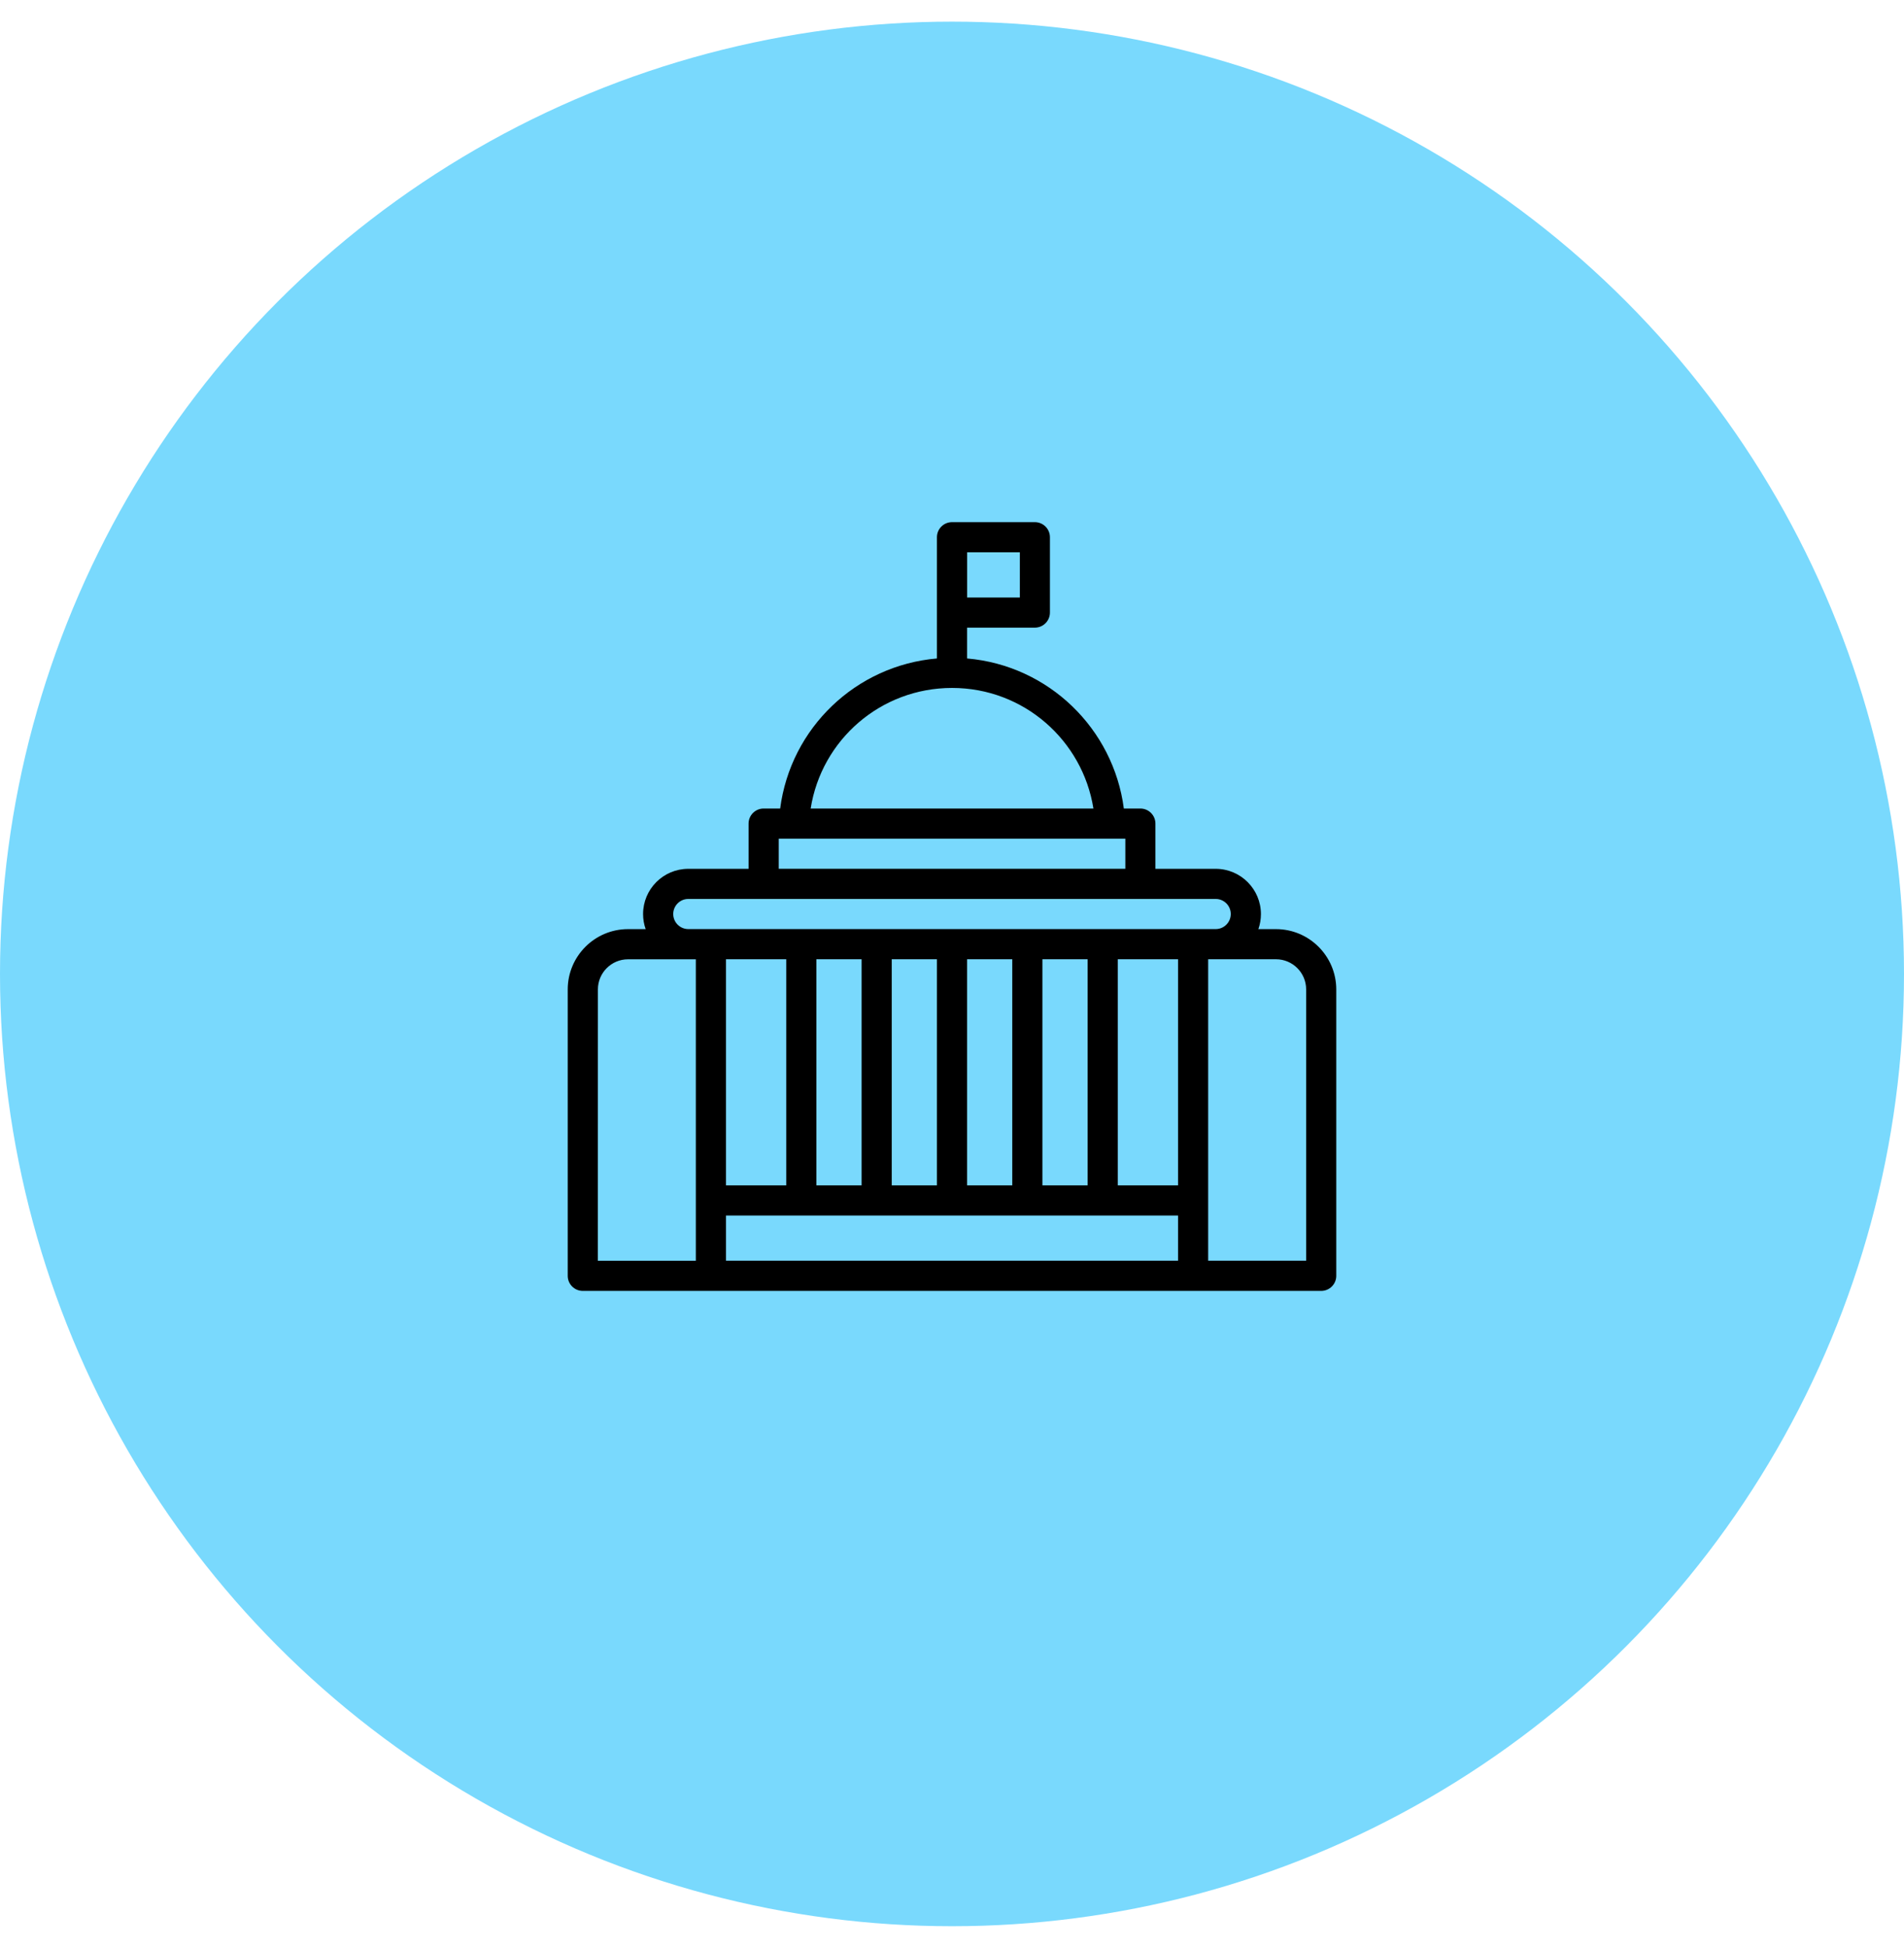
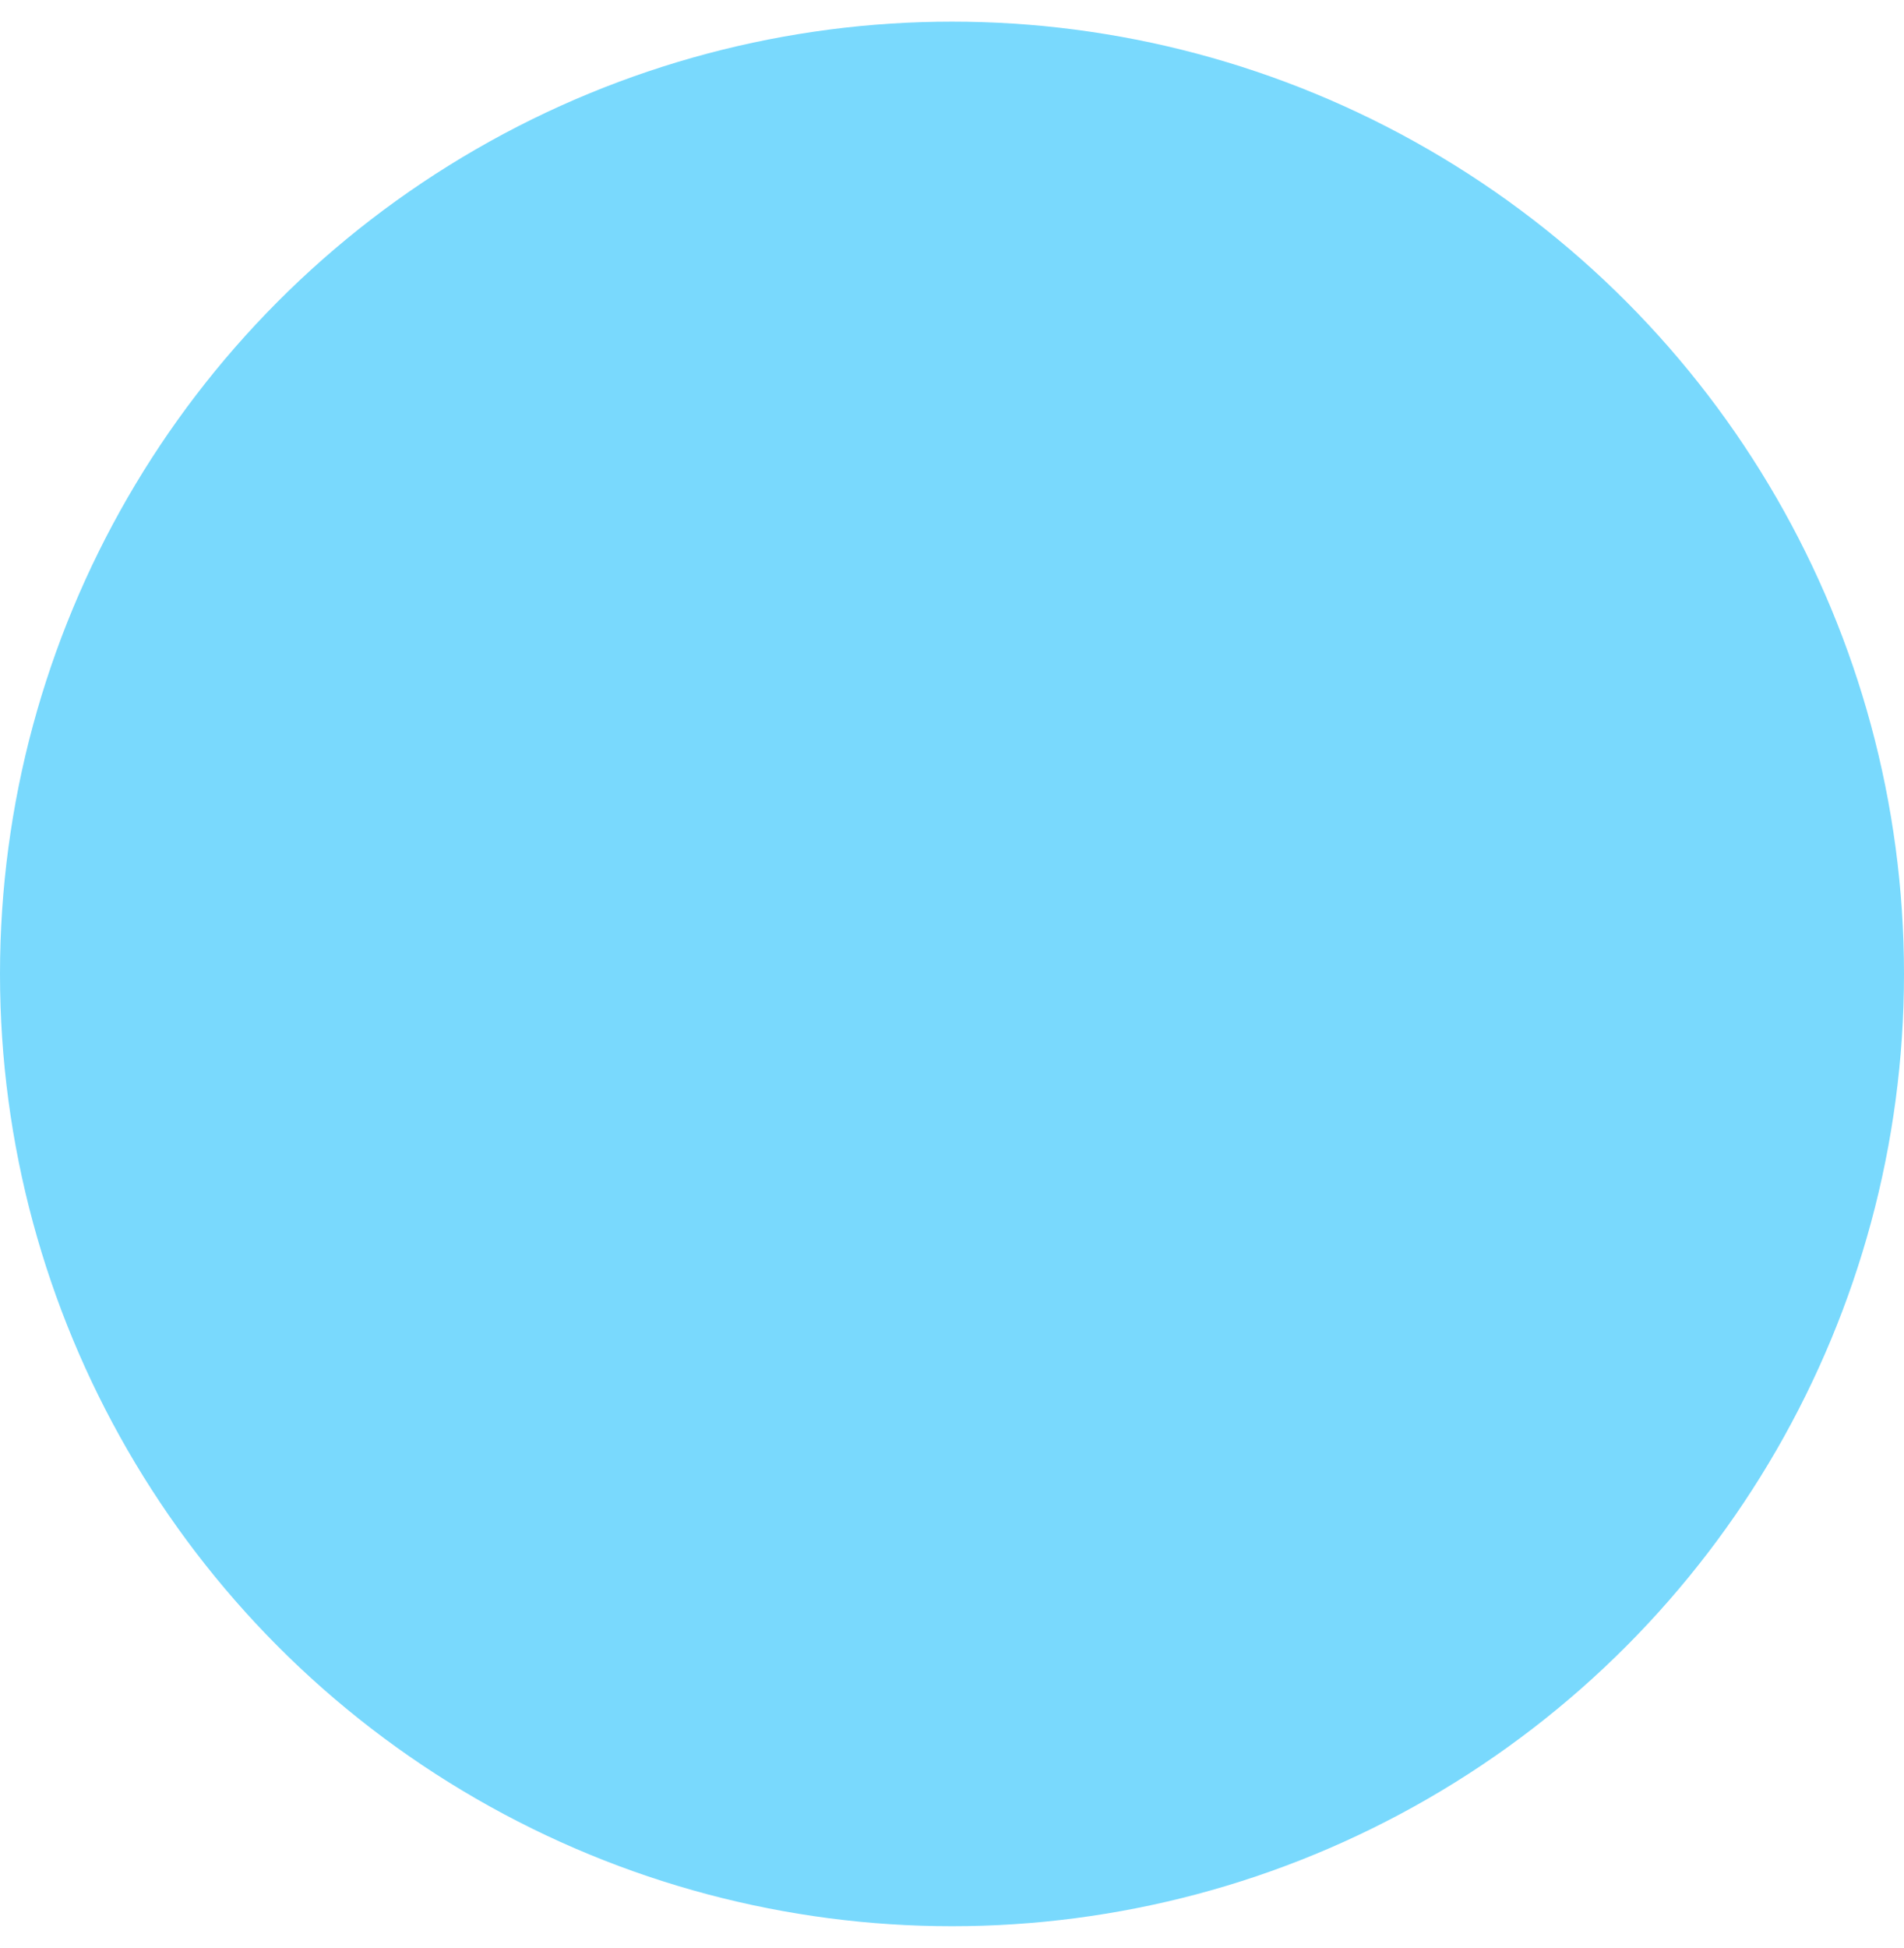
<svg xmlns="http://www.w3.org/2000/svg" fill="none" height="45" viewBox="0 0 44 45" width="44">
  <clipPath id="a">
    <path d="m0 .5h44v44h-44z" />
  </clipPath>
  <g clip-path="url(#a)">
    <circle cx="22" cy="22.5" fill="#79d9fd" r="22" />
-     <path d="m29.488 21.465h-.408c.039-.11.059-.228.059-.348 0-.576-.469-1.045-1.045-1.045h-1.393v-1.045c0-.192-.156-.348-.348-.348h-.382c-.24-1.843-1.736-3.305-3.623-3.467v-.712h1.567c.192 0 .348-.156.348-.348v-1.741c0-.192-.156-.348-.348-.348h-1.915c-.192 0-.348.156-.348.348v2.801c-1.872.161-3.381 1.604-3.623 3.467h-.382c-.192 0-.348.156-.348.348v1.045l-1.393-0c-.577 0-1.045.468-1.045 1.045 0 .122.021.239.06.348h-.408c-.768 0-1.393.625-1.393 1.393v6.617c0 .192.156.348.348.348h17.064c.192 0 .348-.156.348-.348l0-6.617c0-.768-.625-1.393-1.393-1.393zm-7.139-8.706h1.219v1.045h-1.219zm-.348 3.134c1.66 0 3.018 1.215 3.267 2.786h-6.534c.25-1.589 1.621-2.786 3.267-2.786zm-4.005 3.482h8.01v.696h-8.01zm-2.438 1.741c0-.192.156-.348.348-.348h12.188c.192 0 .348.156.348.348 0 .192-.156.348-.348.348h-12.188c-.192 0-.348-.156-.348-.348zm2.612 1.045v5.223h-1.393v-5.223zm1.741 0v5.223h-1.045v-5.223zm1.741 0v5.223h-1.045v-5.223zm1.741 0v5.223h-1.045v-5.223zm1.741 0v5.223h-1.045v-5.223zm2.09 0v5.223h-1.393v-5.223zm-10.447 5.92h10.447v1.045h-10.447zm-2.96-5.223c0-.384.312-.696.696-.696h1.567v6.965l-2.264-0zm16.367 6.268h-2.264v-6.965h1.567c.384 0 .697.312.697.696z" fill="#000" />
  </g>
</svg>